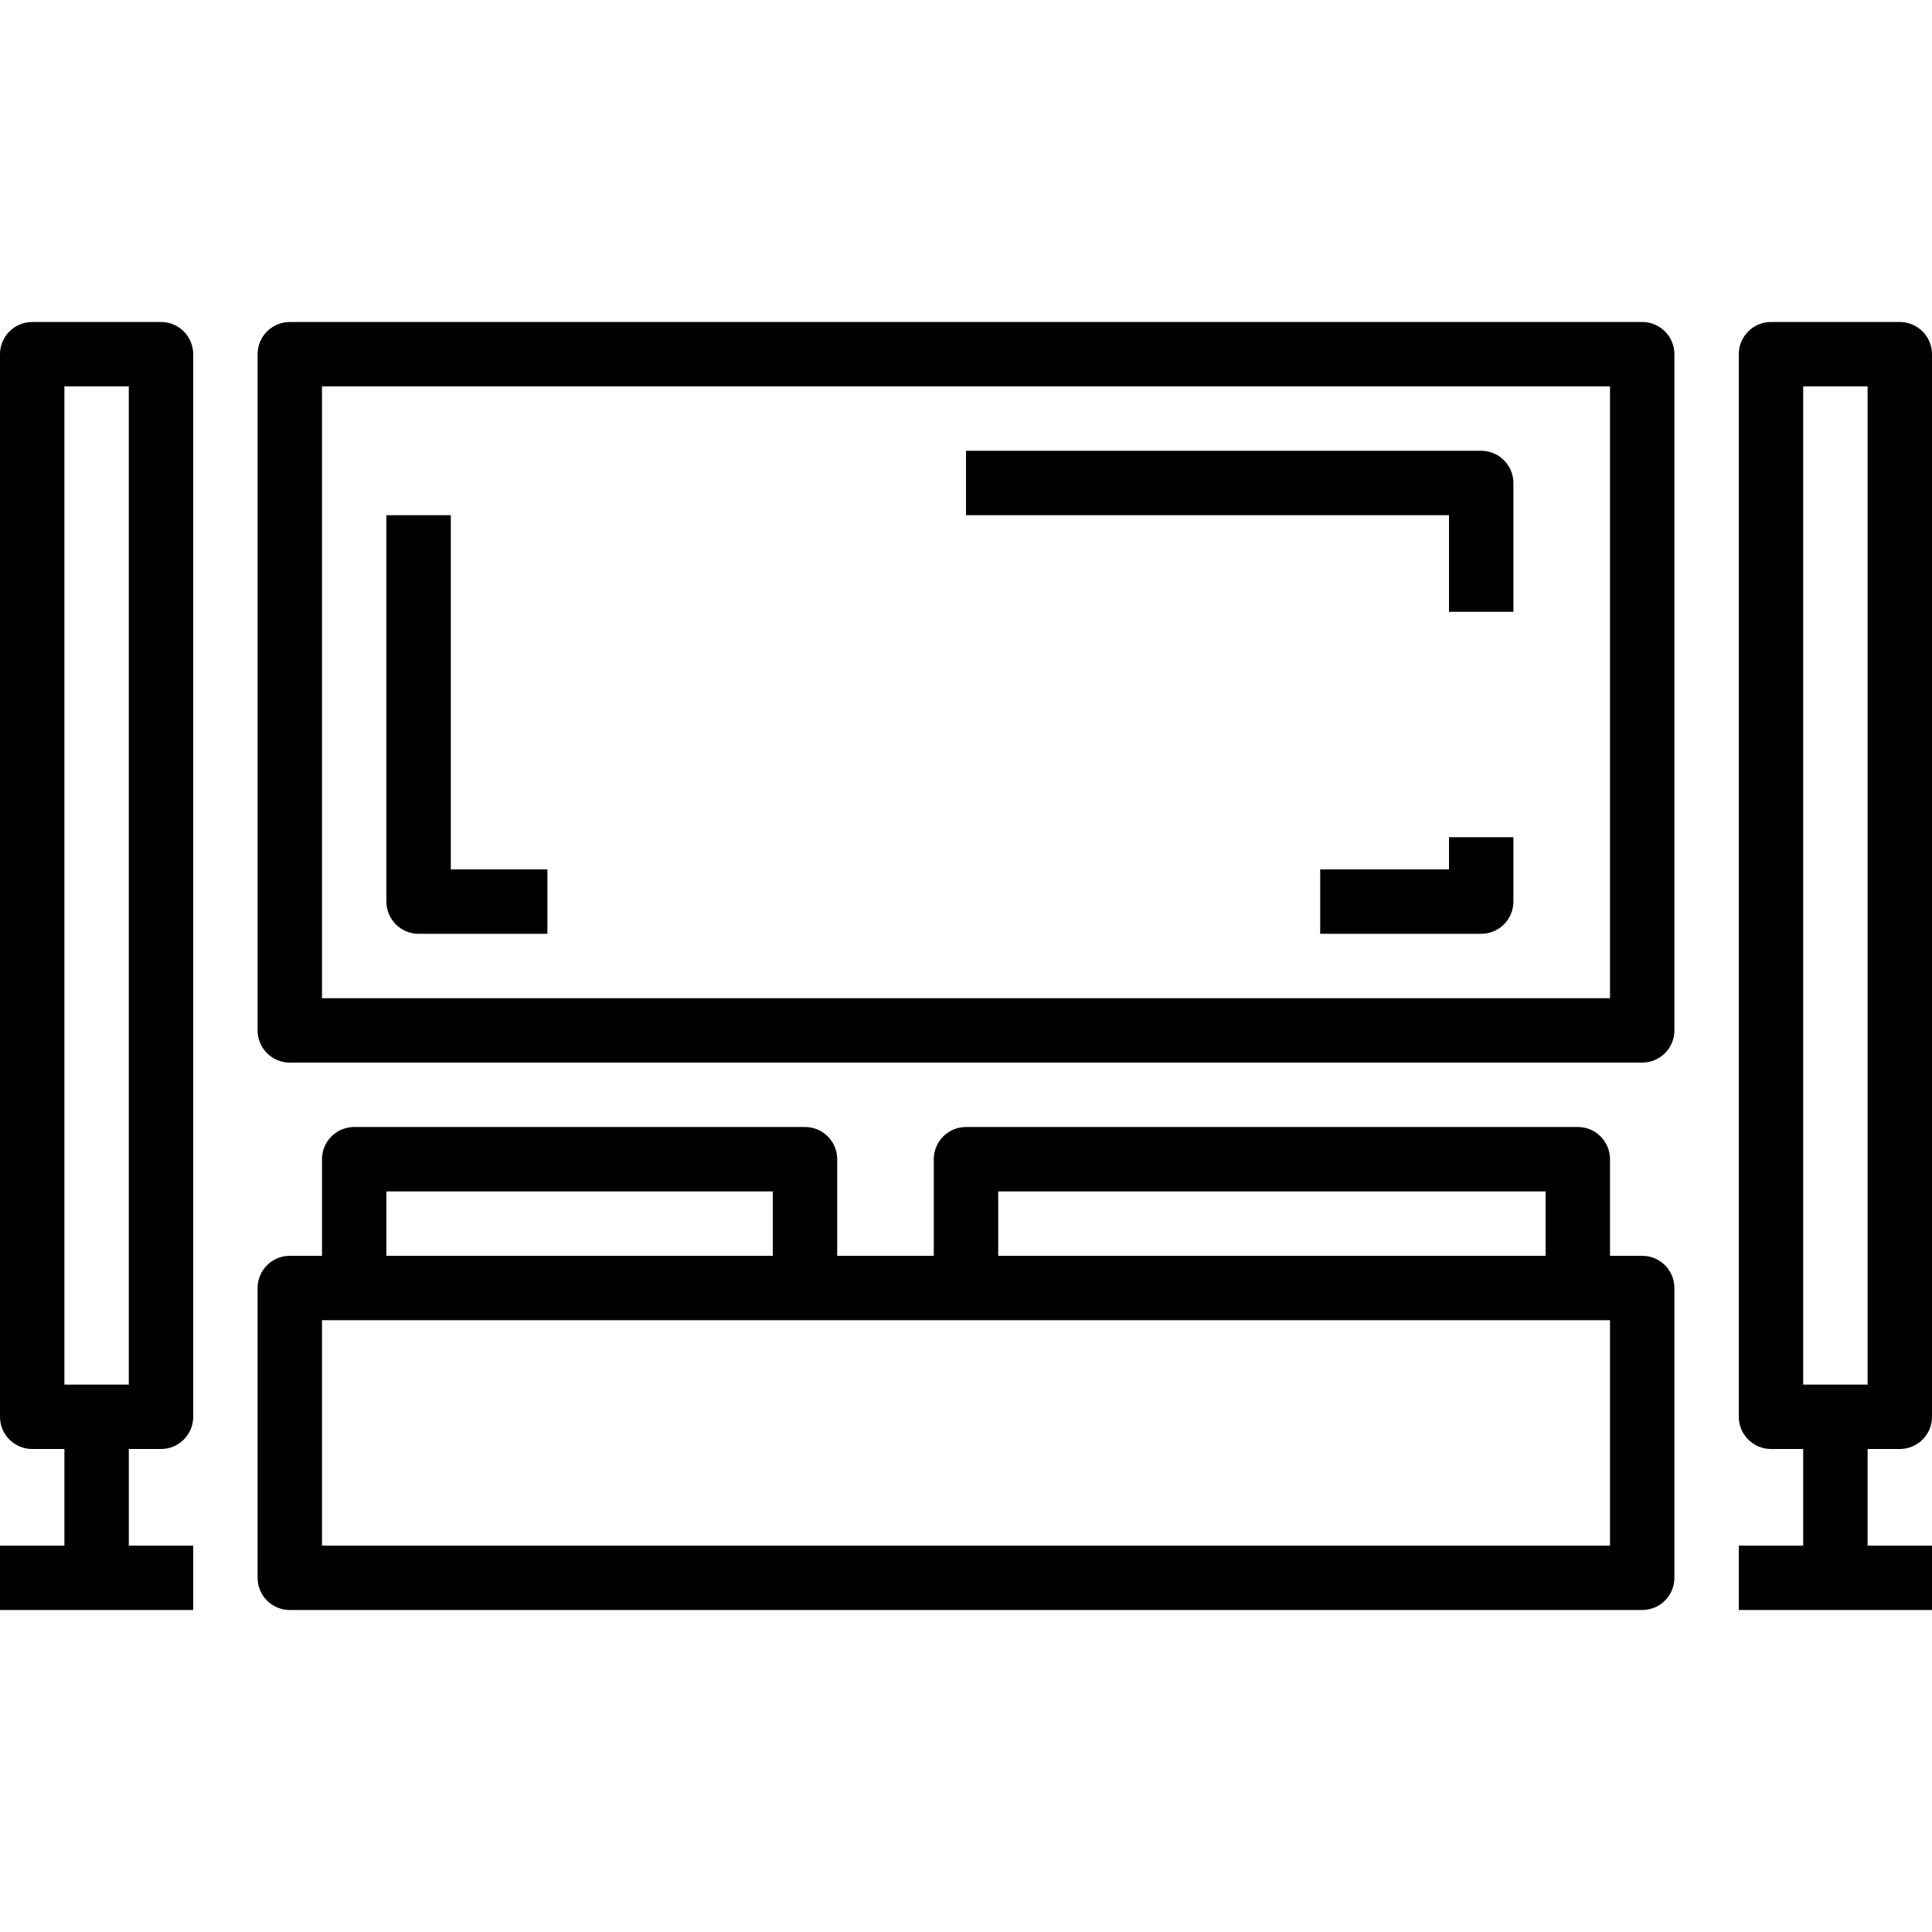
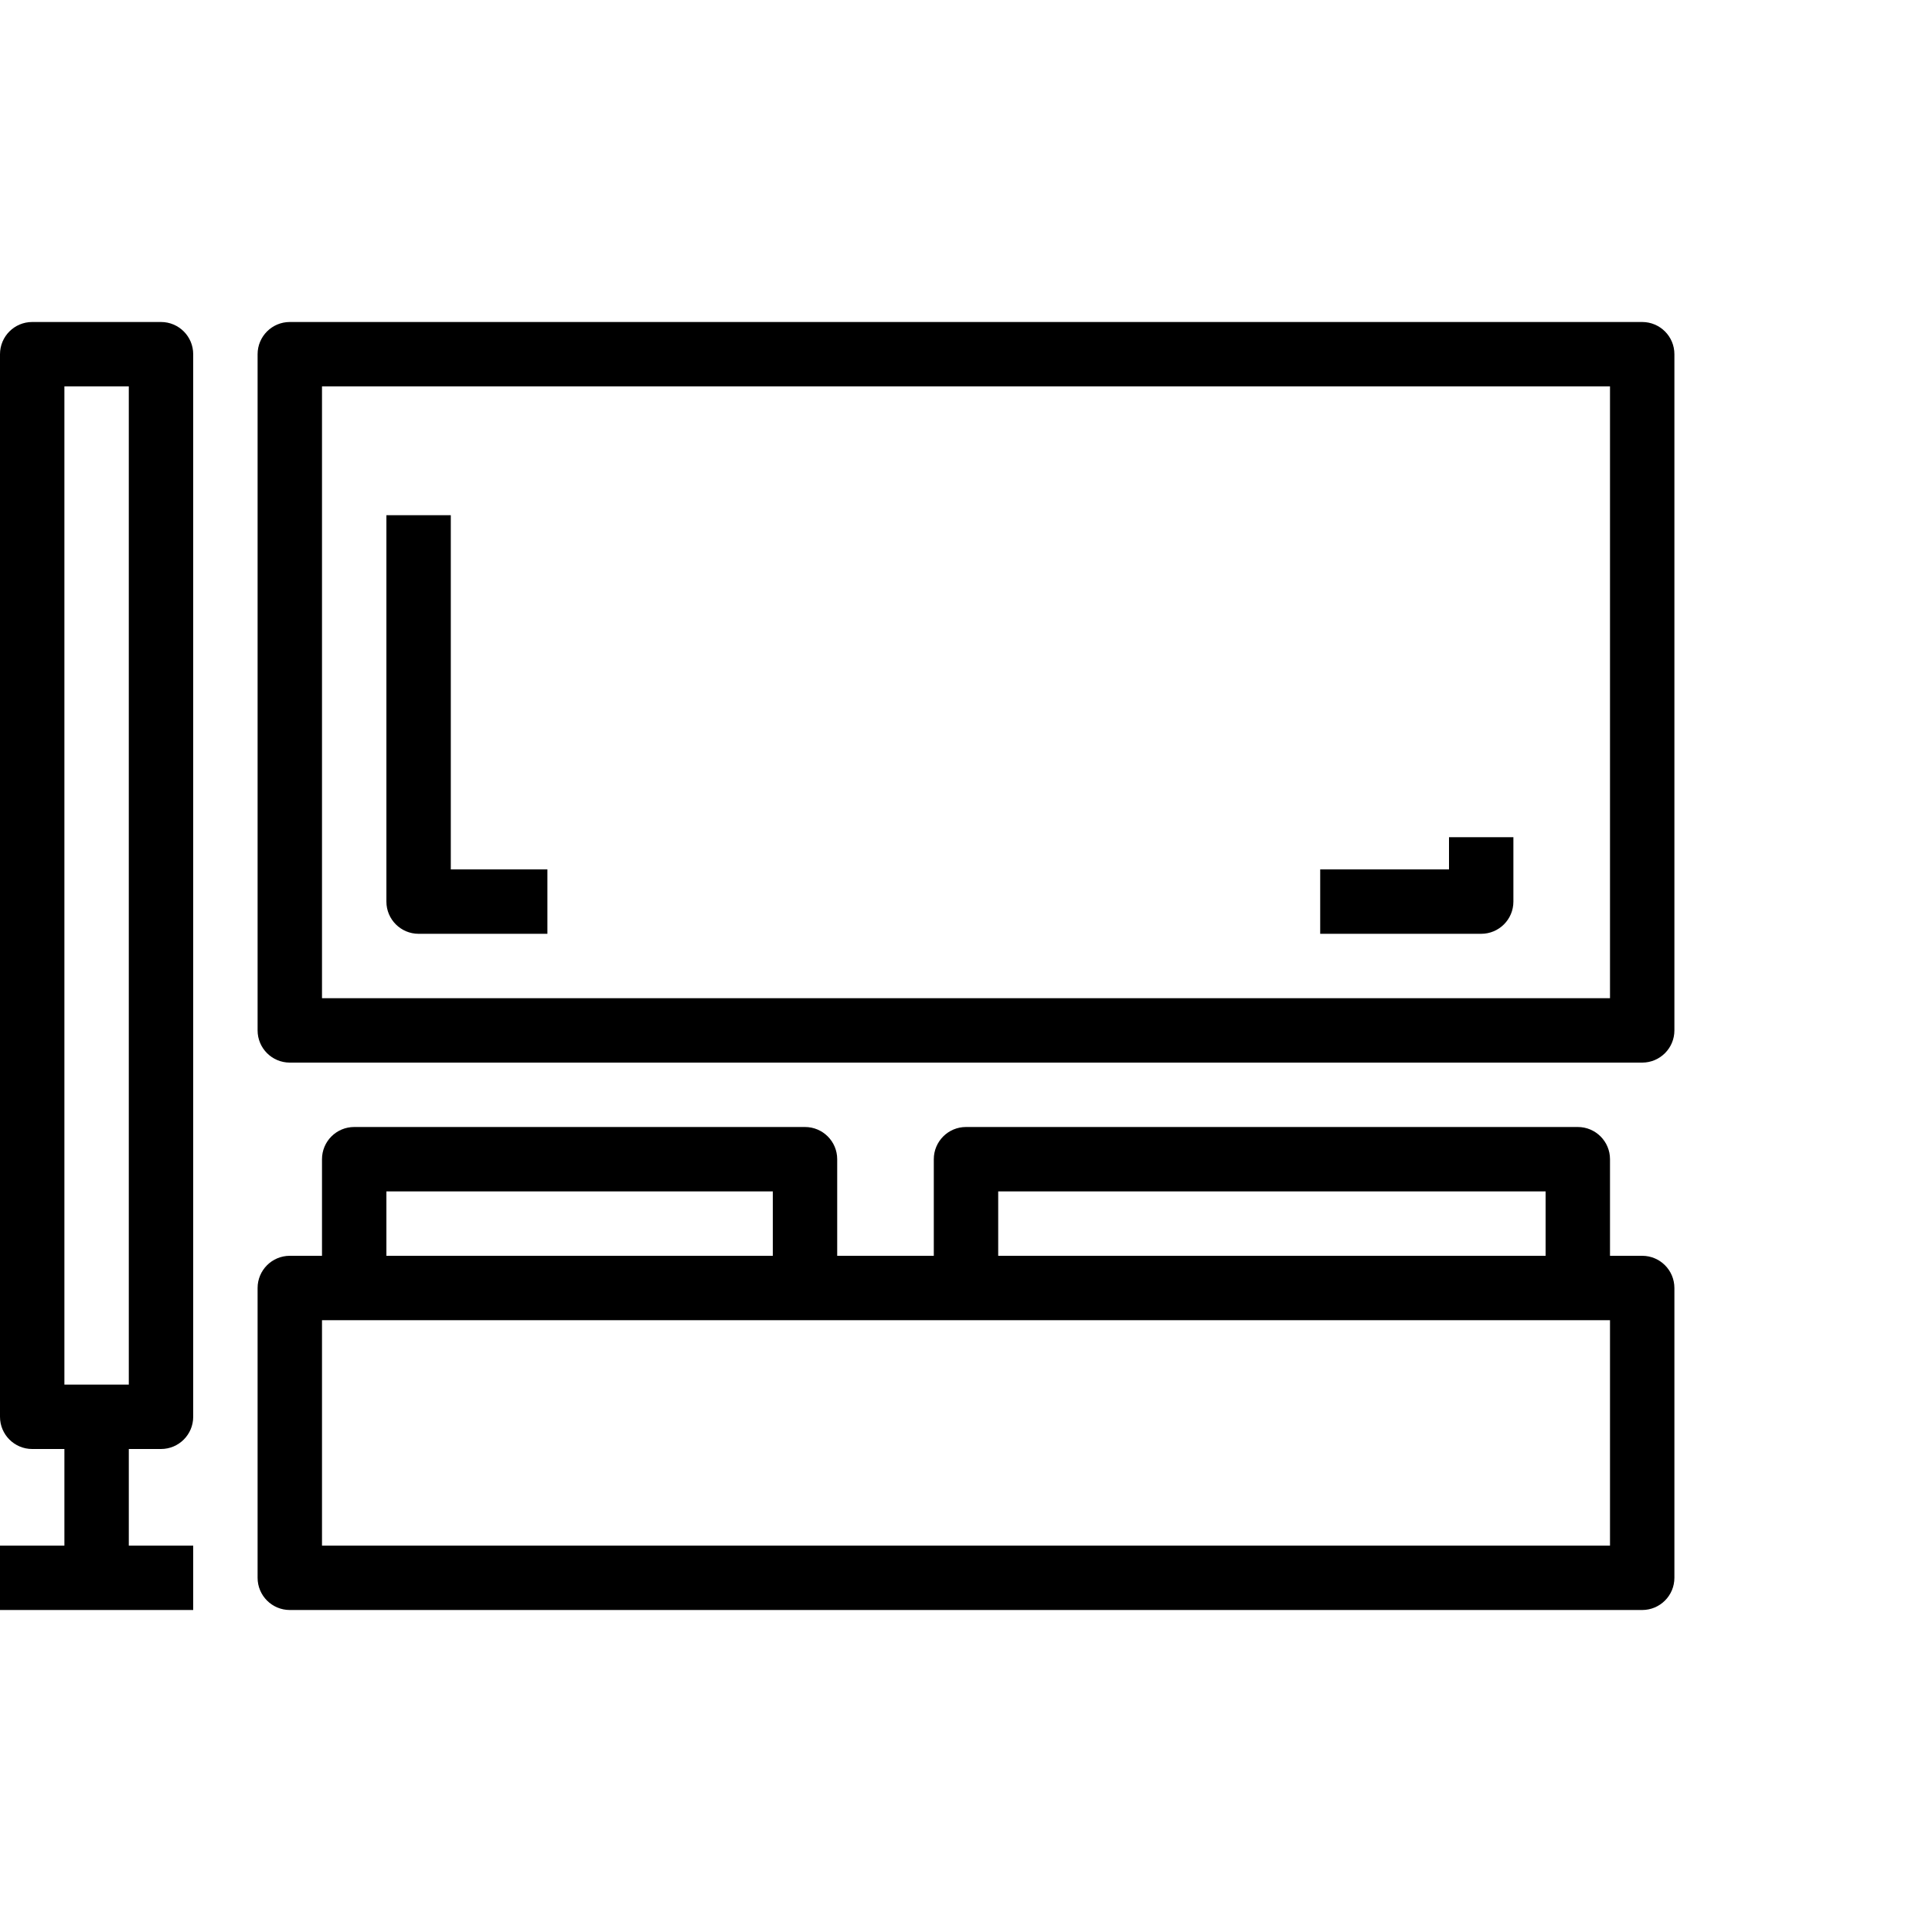
<svg xmlns="http://www.w3.org/2000/svg" version="1.1" id="Capa_1" x="0px" y="0px" viewBox="0 0 480 480" style="enable-background:new 0 0 480 480;" xml:space="preserve">
  <g>
    <g>
      <path d="M408,80H72c-4.418,0-8,3.582-8,8v168c0,4.418,3.582,8,8,8h336c4.418,0,8-3.582,8-8V88C416,83.582,412.418,80,408,80z M400,248H80V96h320V248z" />
    </g>
  </g>
  <g>
    <g>
      <path d="M408,312h-8v-24c0-4.418-3.582-8-8-8H240c-4.418,0-8,3.582-8,8v24h-24v-24c0-4.418-3.582-8-8-8H88c-4.418,0-8,3.582-8,8 v24h-8c-4.418,0-8,3.582-8,8v72c0,4.418,3.582,8,8,8h336c4.418,0,8-3.582,8-8v-72C416,315.582,412.418,312,408,312z M248,296h136 v16H248V296z M96,296h96v16H96V296z M400,384H80v-56h320V384z" />
    </g>
  </g>
  <g>
    <g>
-       <path d="M472,360c4.418,0,8-3.582,8-8V88c0-4.418-3.582-8-8-8h-32c-4.418,0-8,3.582-8,8v264c0,4.418,3.582,8,8,8h8v24h-16v16h48 v-16h-16v-24H472z M448,344V96h16v248H448z" />
-     </g>
+       </g>
  </g>
  <g>
    <g>
      <path d="M112,216v-88H96v96c0,4.418,3.582,8,8,8h32v-16H112z" />
    </g>
  </g>
  <g>
    <g>
-       <path d="M368,112H240v16h120v24h16v-32C376,115.582,372.418,112,368,112z" />
-     </g>
+       </g>
  </g>
  <g>
    <g>
      <path d="M40,360c4.418,0,8-3.582,8-8V88c0-4.418-3.582-8-8-8H8c-4.418,0-8,3.582-8,8v264c0,4.418,3.582,8,8,8h8v24H0v16h48v-16H32 v-24H40z M16,344V96h16v248H16z" />
    </g>
  </g>
  <g>
    <g>
      <path d="M360,208v8h-32v16h40c4.418,0,8-3.582,8-8v-16H360z" />
    </g>
  </g>
  <g> </g>
  <g> </g>
  <g> </g>
  <g> </g>
  <g> </g>
  <g> </g>
  <g> </g>
  <g> </g>
  <g> </g>
  <g> </g>
  <g> </g>
  <g> </g>
  <g> </g>
  <g> </g>
  <g> </g>
</svg>